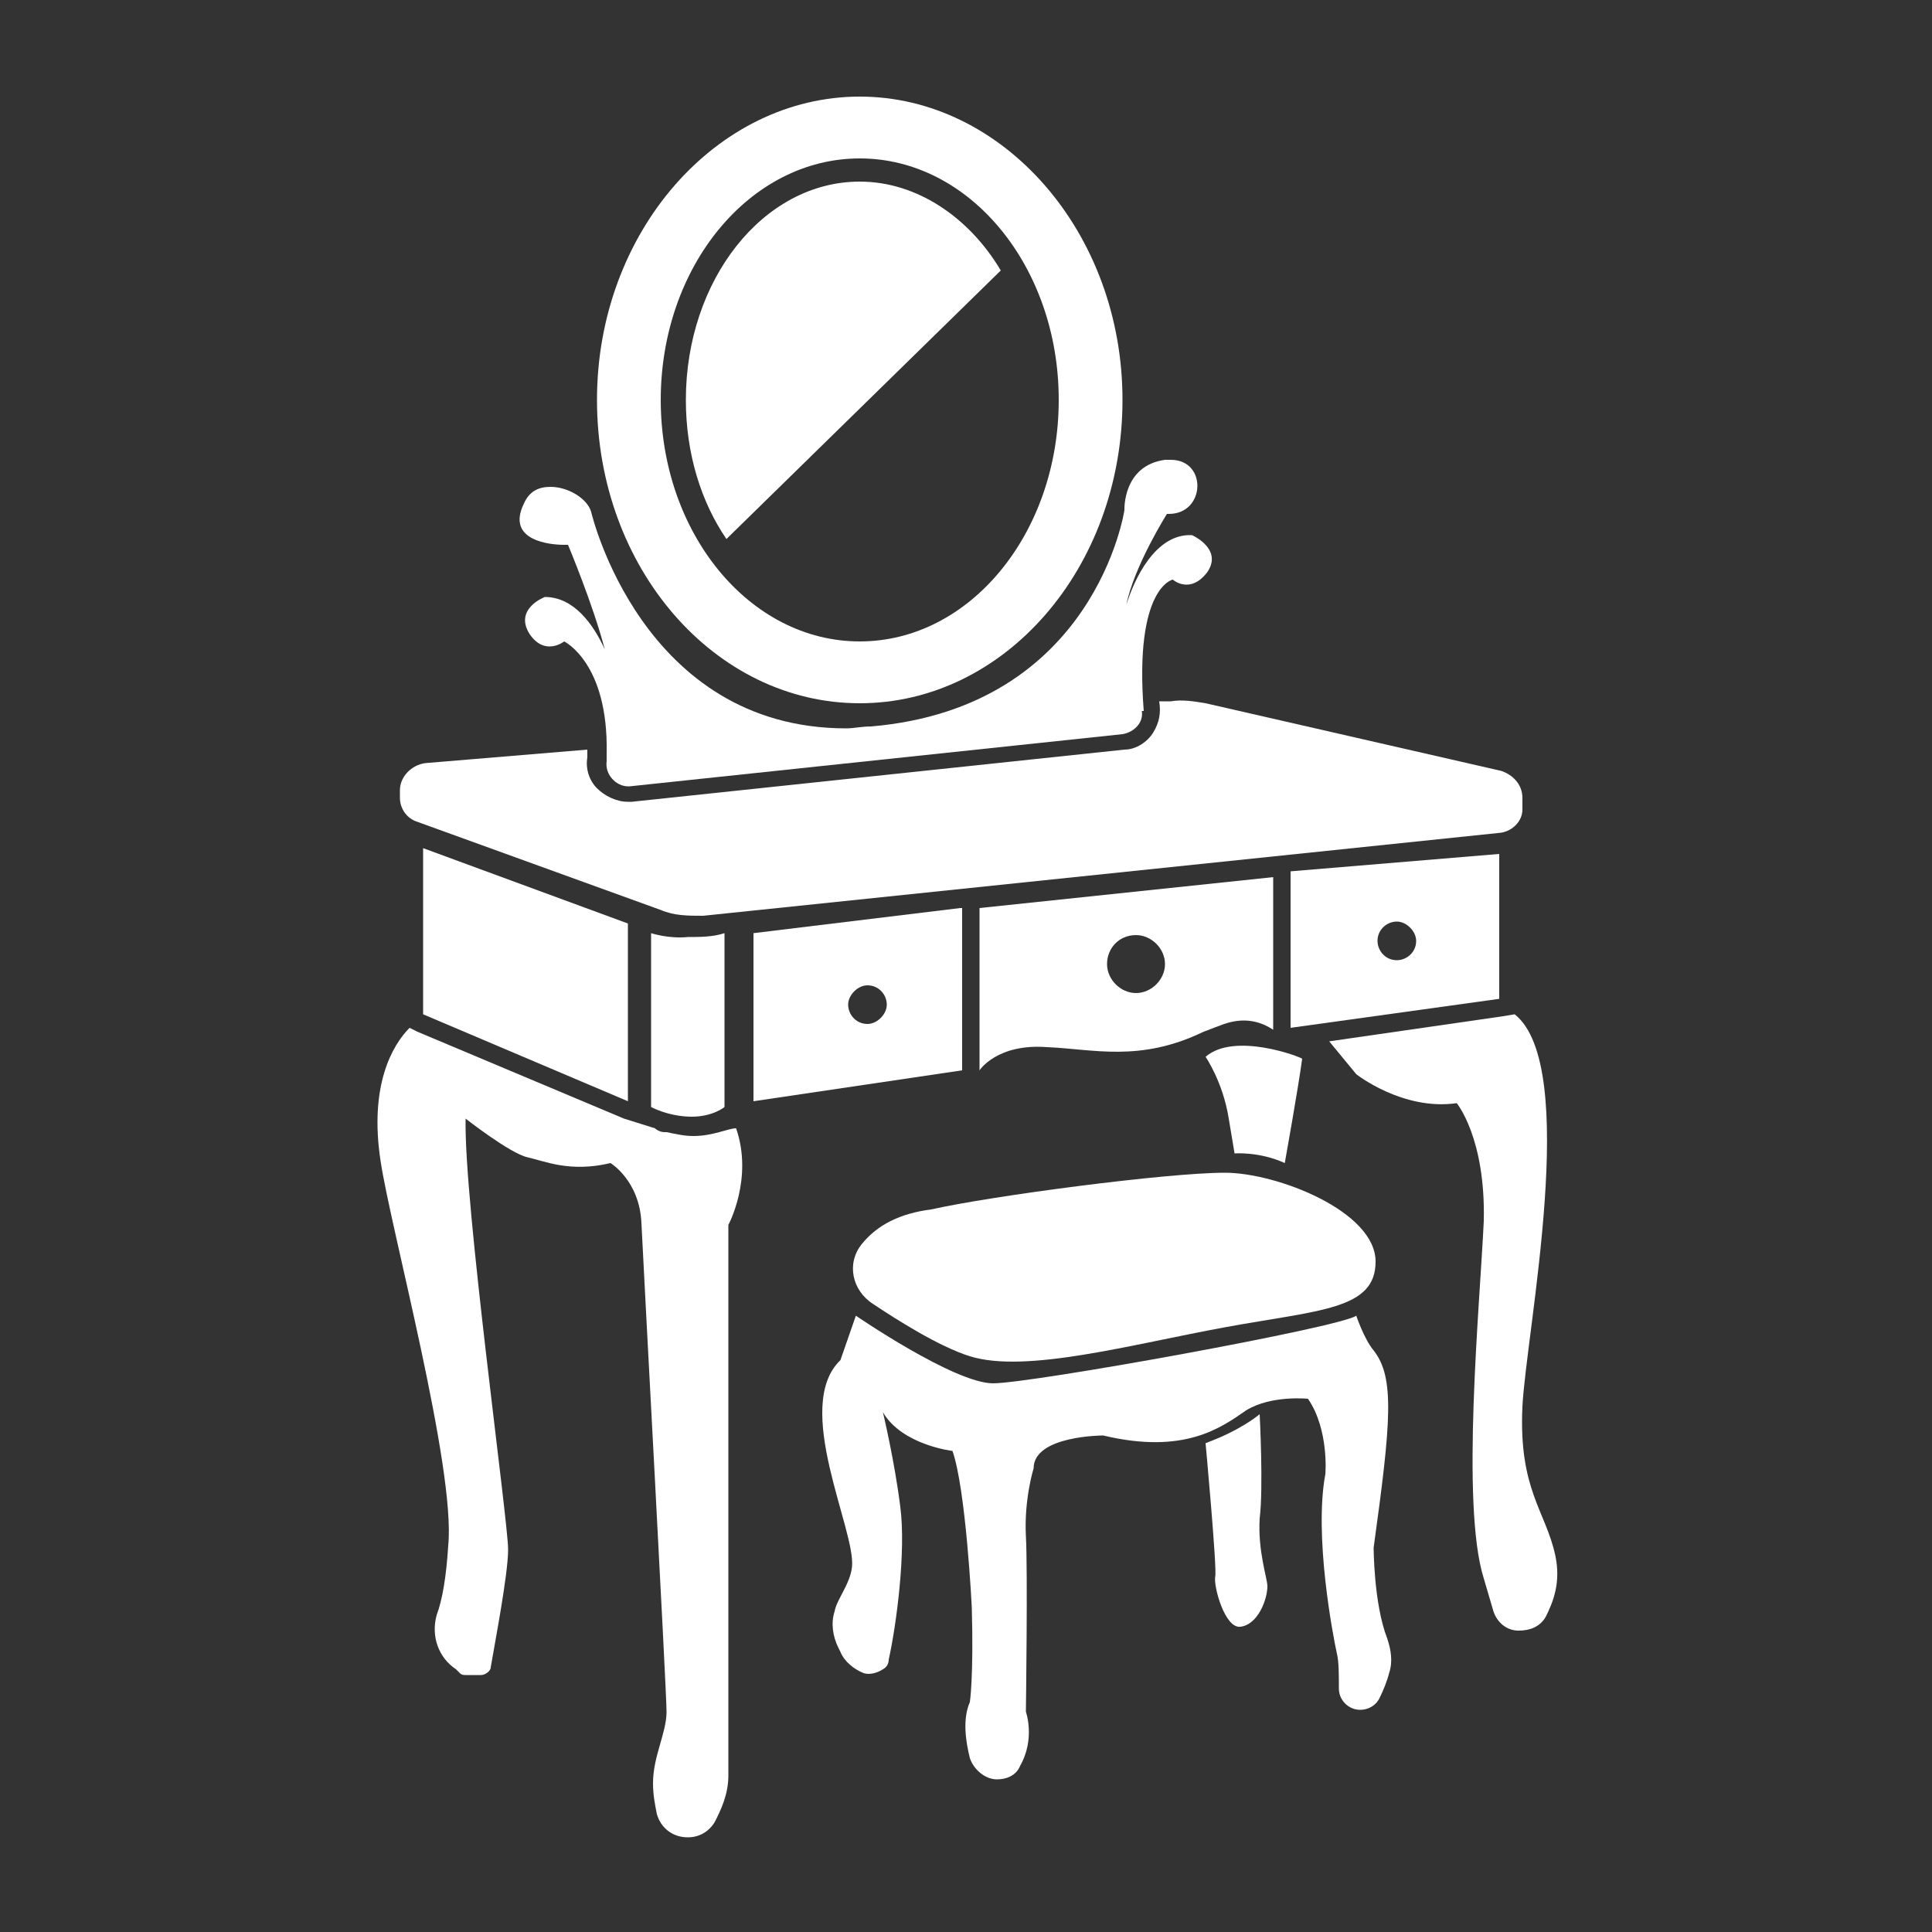
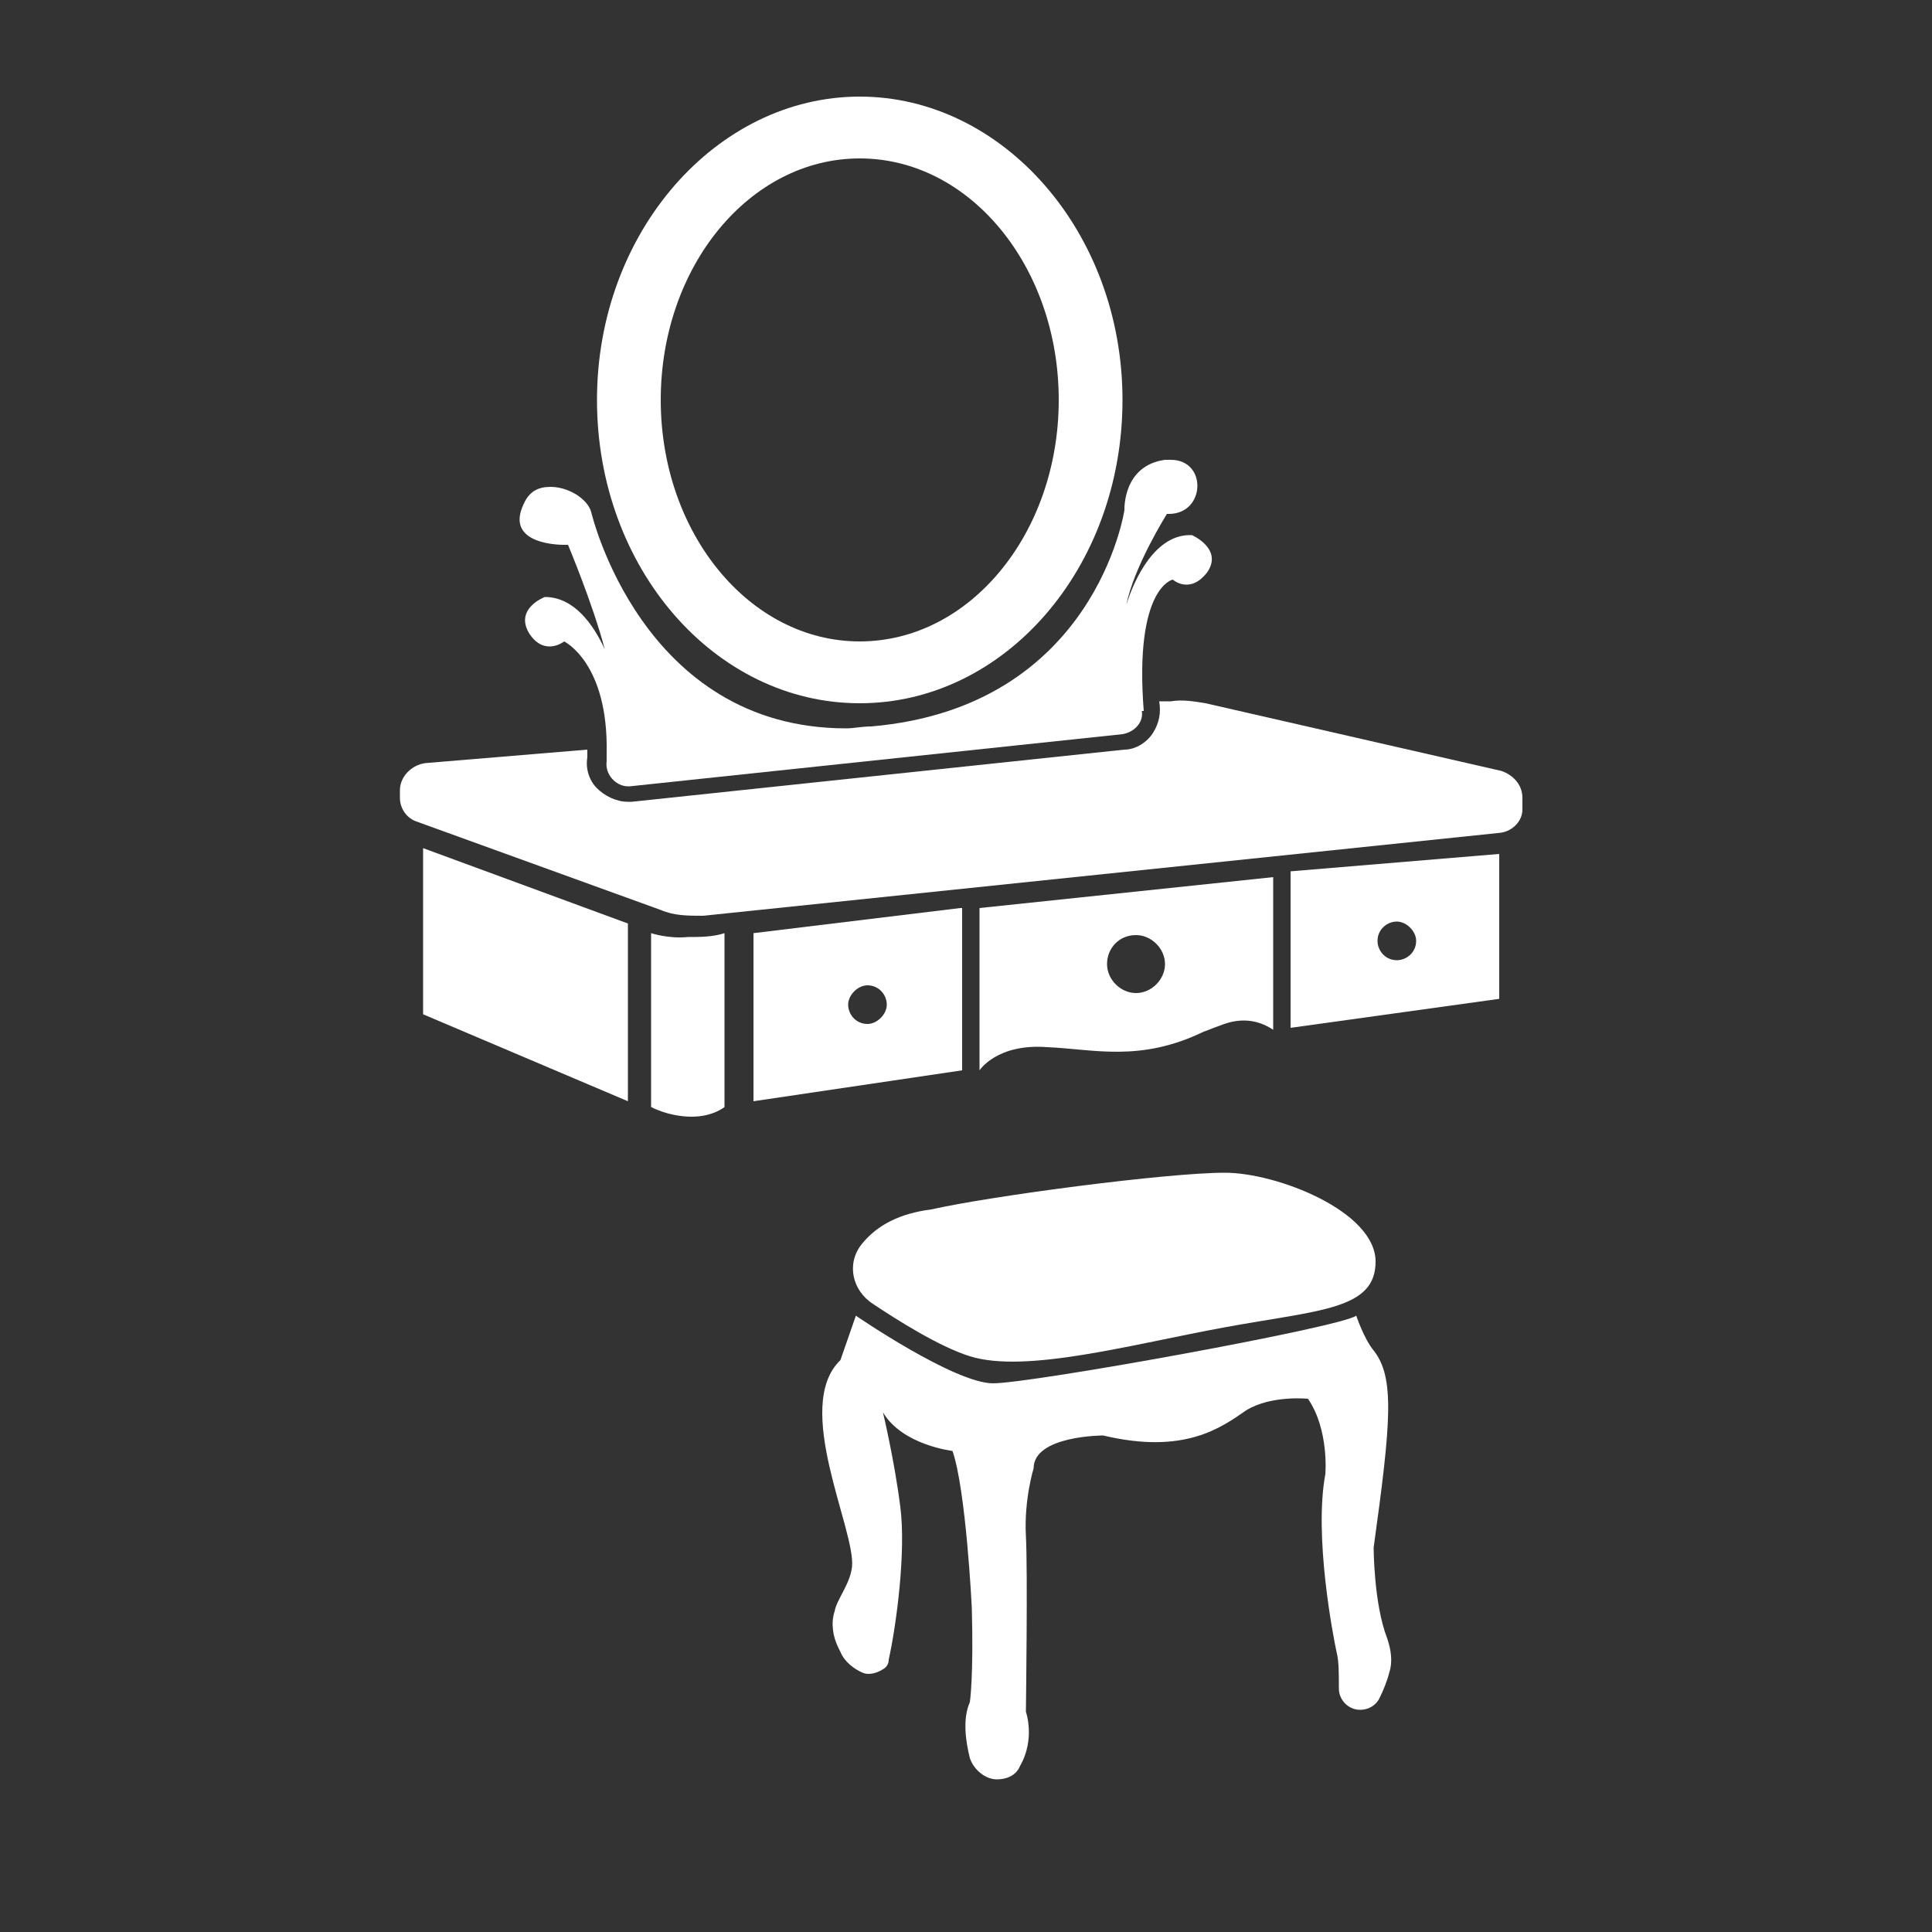
<svg xmlns="http://www.w3.org/2000/svg" enable-background="new 0 0 100 100" viewBox="0 0 100 100">
  <rect x="0" y="0" width="100" height="100" fill="#333333" stroke="none" />
  <g fill="#fff">
    <path d="m 32.5 57 v -9.2 l -10.6 -3.9 v 8.6 z" />
    <path d="m 33.7 48.3 v 9 c .8 .4 1.6 .5 2.1 .5 1.1 0 1.7 -.5 1.7 -.5 v -9 c -.6 .2 -1.3 .2 -1.9 .2 -1 .1 -1.9 -.2 -1.9 -.2 z" />
    <path d="m 44.6 64.4 c -.8 1 -.5 2.4 .6 3.1 1.2 .8 3.4 2.2 5 2.7 2.9 .9 8.3 -.6 13.2 -1.5 s 7.8 -.9 7.8 -3.4 c 0 -2.6 -5.1 -4.6 -7.8 -4.6 -3 0 -12.1 1.2 -15.2 1.9 -1.6 .2 -2.8 .8 -3.6 1.8 z" />
    <path d="m 71.1 80.1 c .9 -6.5 1.1 -8.8 0 -10.2 -.5 -.6 -.9 -1.8 -.9 -1.8 -.8 .6 -16.8 3.5 -18.8 3.5 s -7.1 -3.5 -7.1 -3.5 l -.8 2.3 c -2.5 2.4 .8 8.8 .6 10.7 -.1 .9 -.8 1.7 -.9 2.3 -.2 .6 -.1 1.3 .2 1.9 l .1 .2 c .2 .5 .7 .9 1.2 1.1 .3 .1 .7 0 1 -.2 .2 -.1 .3 -.3 .3 -.5 .4 -1.8 .9 -5.6 .6 -7.9 -.3 -2.4 -.9 -4.9 -.9 -4.9 1 1.7 3.6 2 3.6 2 .7 2 1 8.1 1 8.1 .1 3.6 -.1 4.9 -.1 4.9 -.4 .9 -.2 2.1 0 2.9 .2 .6 .8 1.1 1.4 1.1 .5 0 1 -.2 1.2 -.7 .8 -1.4 .3 -2.8 .3 -2.8 s .1 -7.4 0 -9.1 c -.1 -1.9 .4 -3.5 .4 -3.5 0 -1.7 3.6 -1.7 3.6 -1.7 4.2 1 6.1 -.4 7.4 -1.3 1.3 -.8 3.2 -.6 3.2 -.6 1.1 1.6 .9 3.9 .9 3.9 -.6 3.2 .4 8.4 .6 9.3 .1 .4 .1 1.1 .1 1.8 0 .6 .5 1.1 1.1 1.1 .4 0 .8 -.2 1 -.6 s .4 -.9 .5 -1.3 c .2 -.6 .1 -1.2 -.1 -1.8 -.7 -1.8 -.7 -4.7 -.7 -4.7 z" />
-     <path d="m 65.2 78.6 c .2 -1.6 0 -5.4 0 -5.4 -1 .8 -2.3 1.3 -2.3 1.3 l -.5 .2 s .6 6.5 .5 6.9 c -.1 .5 .5 2.7 1.3 2.6 .9 -.1 1.4 -1.4 1.4 -2.1 0 -.4 -.5 -1.8 -.4 -3.5 z" />
-     <path d="m 62.4 54.7 s .9 1.3 1.2 3.2 c .3 1.8 .3 1.8 .3 1.8 s 1.3 -.1 2.6 .5 c 0 0 .7 -3.9 .9 -5.4 -.1 -.1 -3.5 -1.4 -5 -.1 z" />
    <path d="m 44.5 36.4 c 7.5 0 13.6 -7 13.6 -15.7 s -6.2 -15.7 -13.6 -15.7 -13.6 7 -13.6 15.7 6.1 15.7 13.6 15.7 z m 0 -28.2 c 5.7 0 10.3 5.6 10.3 12.5 s -4.6 12.5 -10.3 12.5 -10.3 -5.6 -10.3 -12.5 4.6 -12.5 10.3 -12.5 z" />
    <path d="m 29.2 28.2 h .2 s 1.3 3.1 1.9 5.4 c -.6 -1.3 -1.6 -2.7 -3.1 -2.7 0 0 -1.6 .6 -.8 1.9 .8 1.2 1.8 .4 1.8 .4 s 2.3 1.1 2.2 5.8 v .4 c -.1 .7 .5 1.3 1.1 1.3 h .1 l 25.5 -2.7 c .6 -.1 1.1 -.6 1 -1.2 h .1 c -.5 -6.4 1.5 -6.8 1.5 -6.8 s .9 .8 1.8 -.4 c .8 -1.2 -.8 -1.9 -.8 -1.9 -1.9 -.1 -3 2.3 -3.4 3.6 .4 -2 2.1 -4.7 2.1 -4.7 h .1 c 1.9 0 2 -2.8 .1 -2.8 -.1 0 -.2 0 -.3 0 -2.2 .3 -2.1 2.6 -2.1 2.6 s -1.5 10.2 -13.1 11.2 c -.5 0 -.9 .1 -1.3 .1 -10.6 0 -13.2 -11.2 -13.2 -11.2 -.2 -.7 -1.2 -1.3 -2.1 -1.3 -.6 0 -1.1 .2 -1.4 .9 -.9 1.9 1.4 2.1 2.1 2.1 z" />
    <path d="m 54.2 54.2 c 2.4 .1 4.8 .8 8.1 -.8 .3 -.1 .5 -.2 .8 -.3 .5 -.2 1.6 -.6 2.8 .2 v -7.9 l -15.2 1.6 v 8.4 s .9 -1.4 3.5 -1.2 z m 4.6 -5.8 c .8 0 1.5 .7 1.5 1.5 s -.7 1.5 -1.5 1.5 -1.5 -.7 -1.5 -1.5 .6 -1.5 1.5 -1.5 z" />
    <path d="m 49.7 47 l -10.7 1.3 v 8.7 l 10.8 -1.6 v -8.4 z m -4.8 6 c -.6 0 -1 -.5 -1 -1 s .5 -1 1 -1 c .6 0 1 .5 1 1 s -.5 1 -1 1 z" />
    <path d="m 77.6 44.2 l -10.8 .9 v 8.1 l 10.8 -1.5 z m -5.3 5.5 c -.6 0 -1 -.5 -1 -1 0 -.6 .5 -1 1 -1 s 1 .5 1 1 c 0 .6 -.5 1 -1 1 z" />
-     <path d="m 44.5 9.4 c -5 0 -9 5.1 -9 11.3 0 2.8 .8 5.3 2.1 7.2 l 14.2 -13.9 c -1.6 -2.7 -4.3 -4.6 -7.3 -4.6 z" />
-     <path d="m 80.5 80.5 c -.5 -2.3 -1.9 -3.4 -1.7 -7.7 .2 -3.9 3 -17.6 -.4 -20.3 l -.6 .1 -9 1.3 1.4 1.7 s 2.4 1.9 5.2 1.5 c 0 0 1.5 1.8 1.4 6.1 -.2 4.3 -1.2 14.7 0 18.5 l .5 1.7 c .2 .6 .7 1 1.3 1 s 1.1 -.2 1.4 -.7 c .4 -.8 .8 -1.8 .5 -3.2 z" />
-     <path d="m 35.9 58.8 c -.5 0 -.9 -.1 -1.4 -.2 h -.1 c -.2 0 -.4 -.1 -.5 -.2 l -1.6 -.5 -10.7 -4.5 -.4 -.2 c -.9 .9 -2.1 3 -1.5 6.9 .5 3.4 3.9 15.9 3.5 19.9 -.1 1.6 -.3 2.8 -.6 3.6 -.3 1.1 .1 2.2 1 2.8 l .2 .2 c .1 .1 .2 .1 .3 .1 h .8 c .2 0 .5 -.2 .5 -.4 .2 -1.2 .9 -4.8 .9 -6.1 0 -1.5 -2.3 -18 -2.2 -22.3 0 0 2.3 1.8 3.2 2 s 2.2 .8 4.3 .3 c 0 0 1.5 .9 1.6 3.1 s 1.3 24.2 1.3 25.3 -.7 2.3 -.7 3.7 c 0 .6 .1 1.1 .2 1.6 .2 .7 .8 1.2 1.6 1.2 .6 0 1.1 -.3 1.4 -.8 .3 -.6 .7 -1.4 .7 -2.4 0 -.8 0 -28.5 0 -28.5 s 1.3 -2.4 .4 -5 c -.4 0 -1.2 .4 -2.2 .4 z" />
    <path d="m 21.5 42.5 l 12.7 4.6 c .7 .3 1.4 .3 2.2 .3 l 41.3 -4.3 c .6 -.1 1.1 -.6 1.1 -1.2 v -.6 c 0 -.7 -.5 -1.2 -1.1 -1.4 l -15.3 -3.5 c -.6 -.1 -1.2 -.2 -1.8 -.1 h -.6 c .1 .6 0 1.1 -.3 1.6 s -.9 .9 -1.5 .9 l -25.5 2.7 c -.1 0 -.1 0 -.2 0 -.6 0 -1.2 -.3 -1.6 -.7 s -.6 -1 -.5 -1.6 c 0 -.1 0 -.3 0 -.4 l -8.4 .7 c -.7 .1 -1.3 .7 -1.3 1.4 v .4 c 0 .5 .3 1 .8 1.2 z" />
  </g>
</svg>